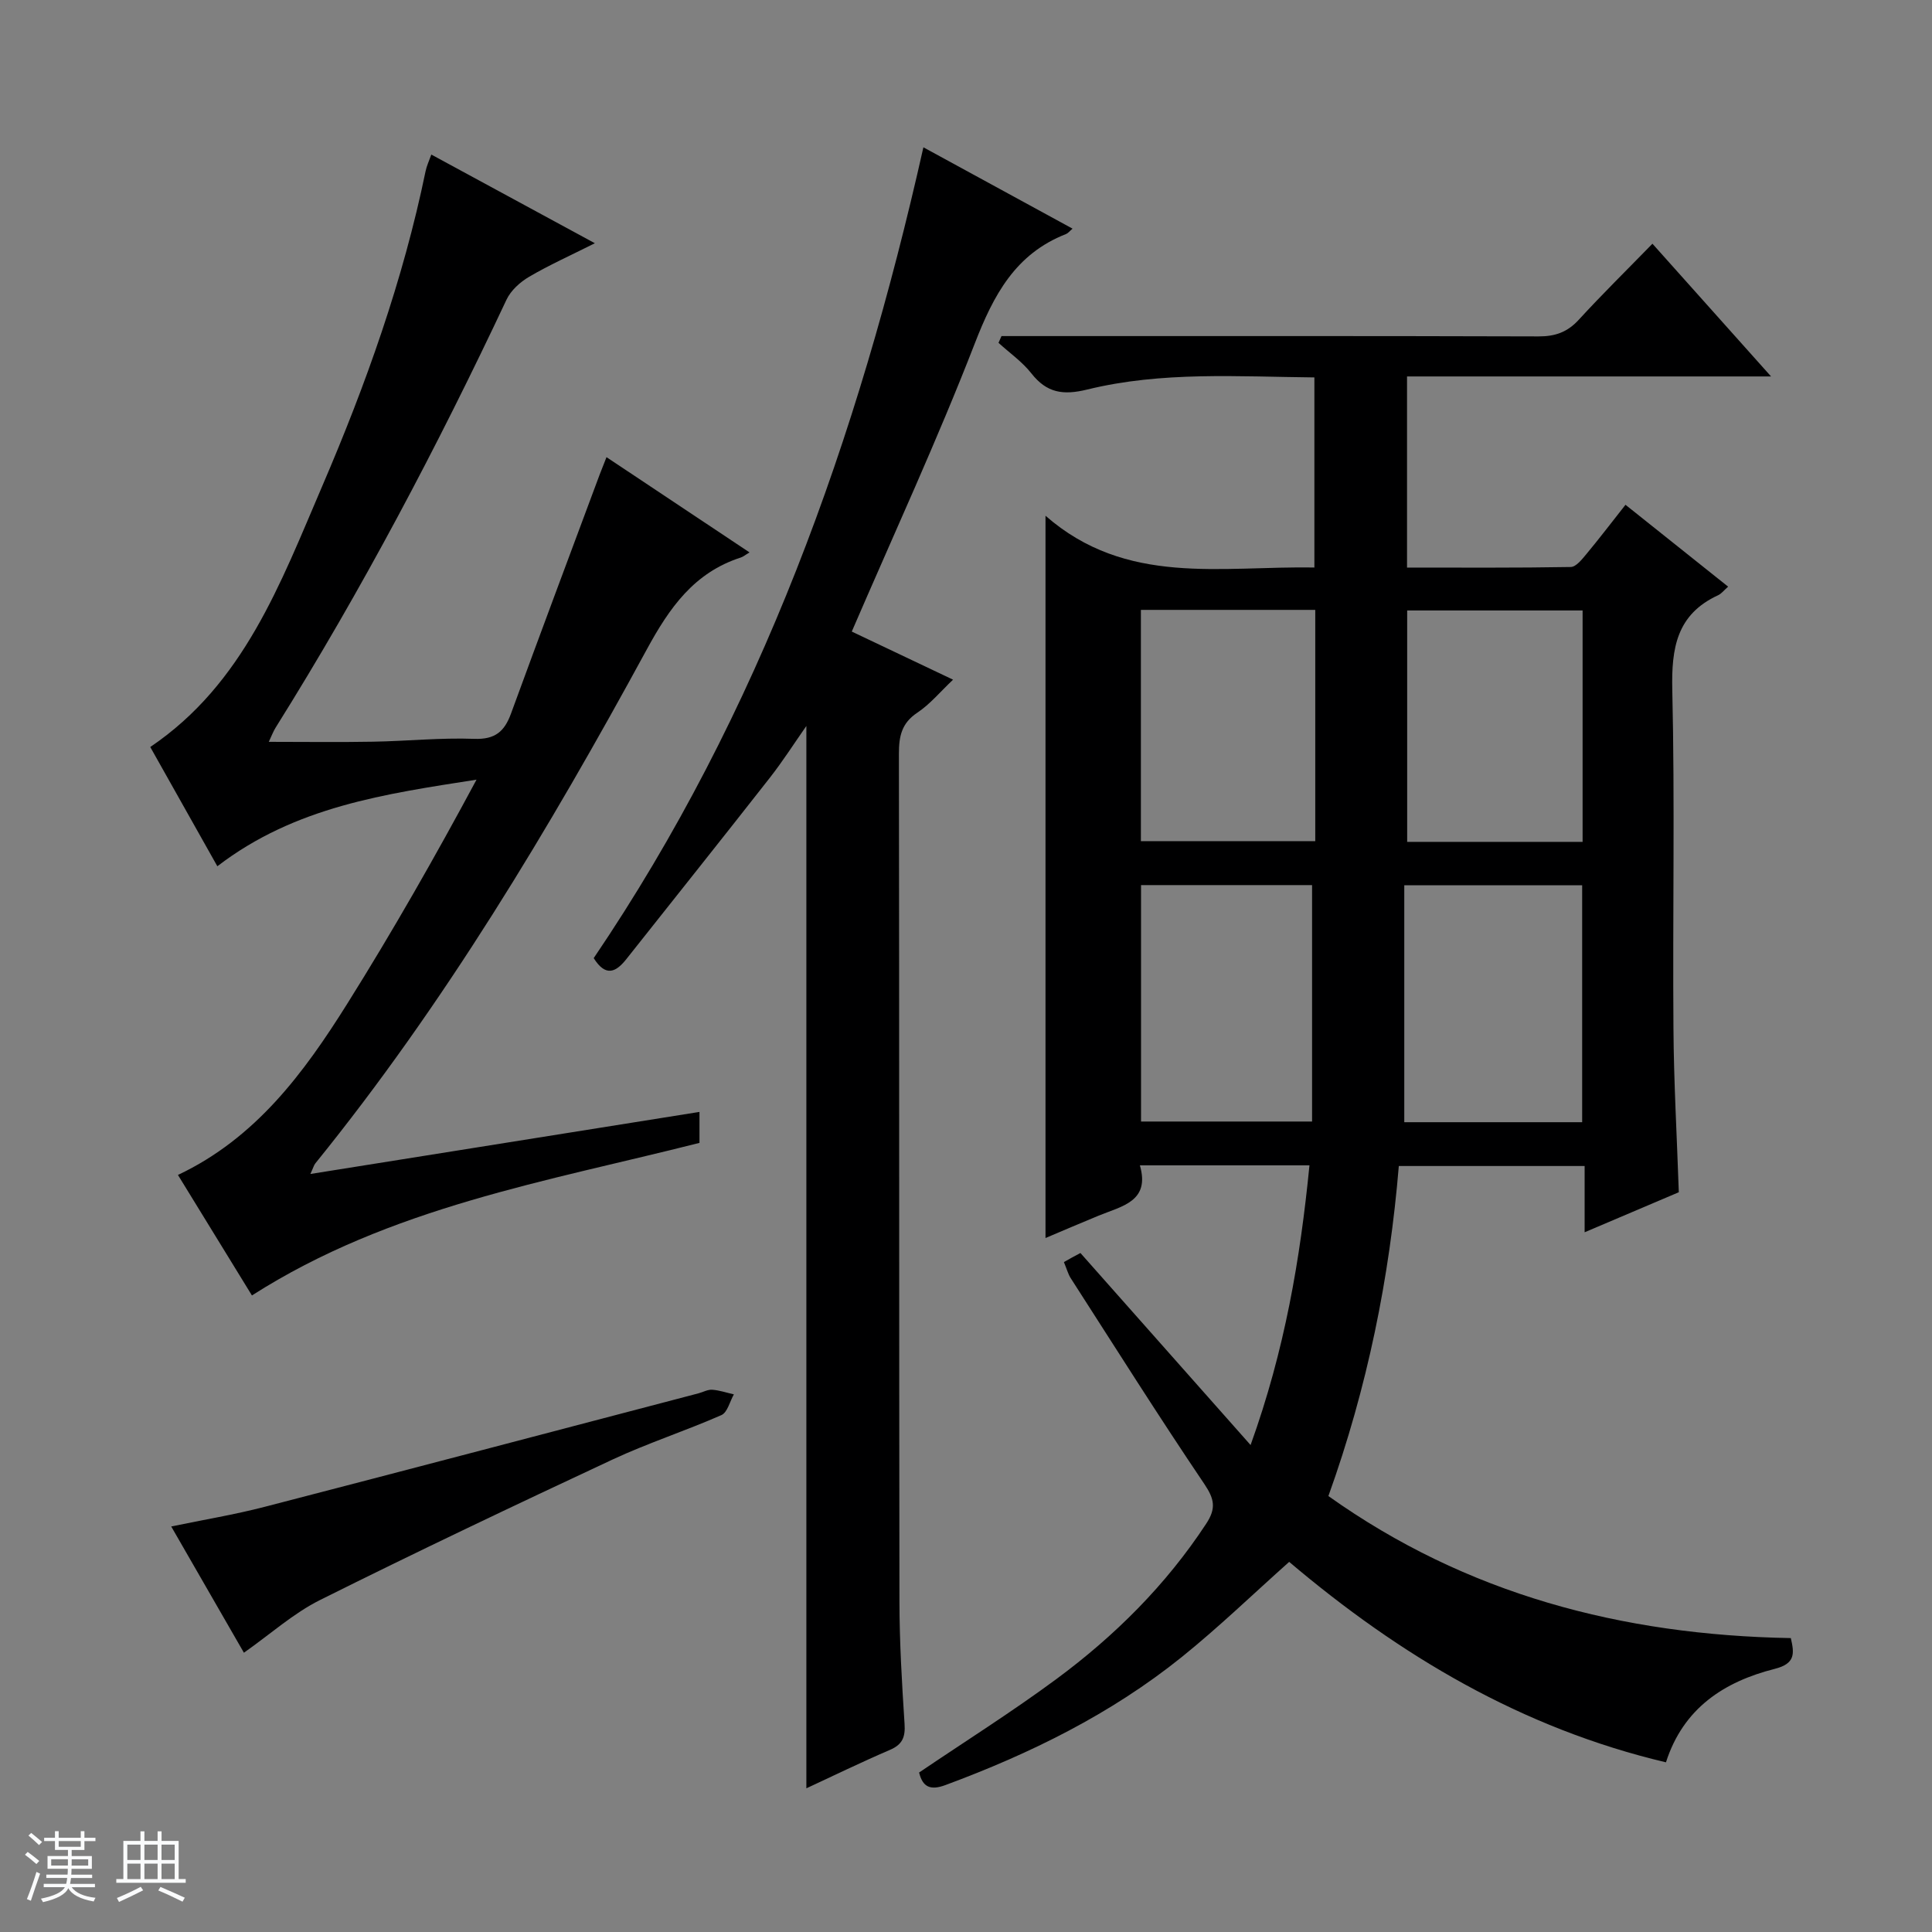
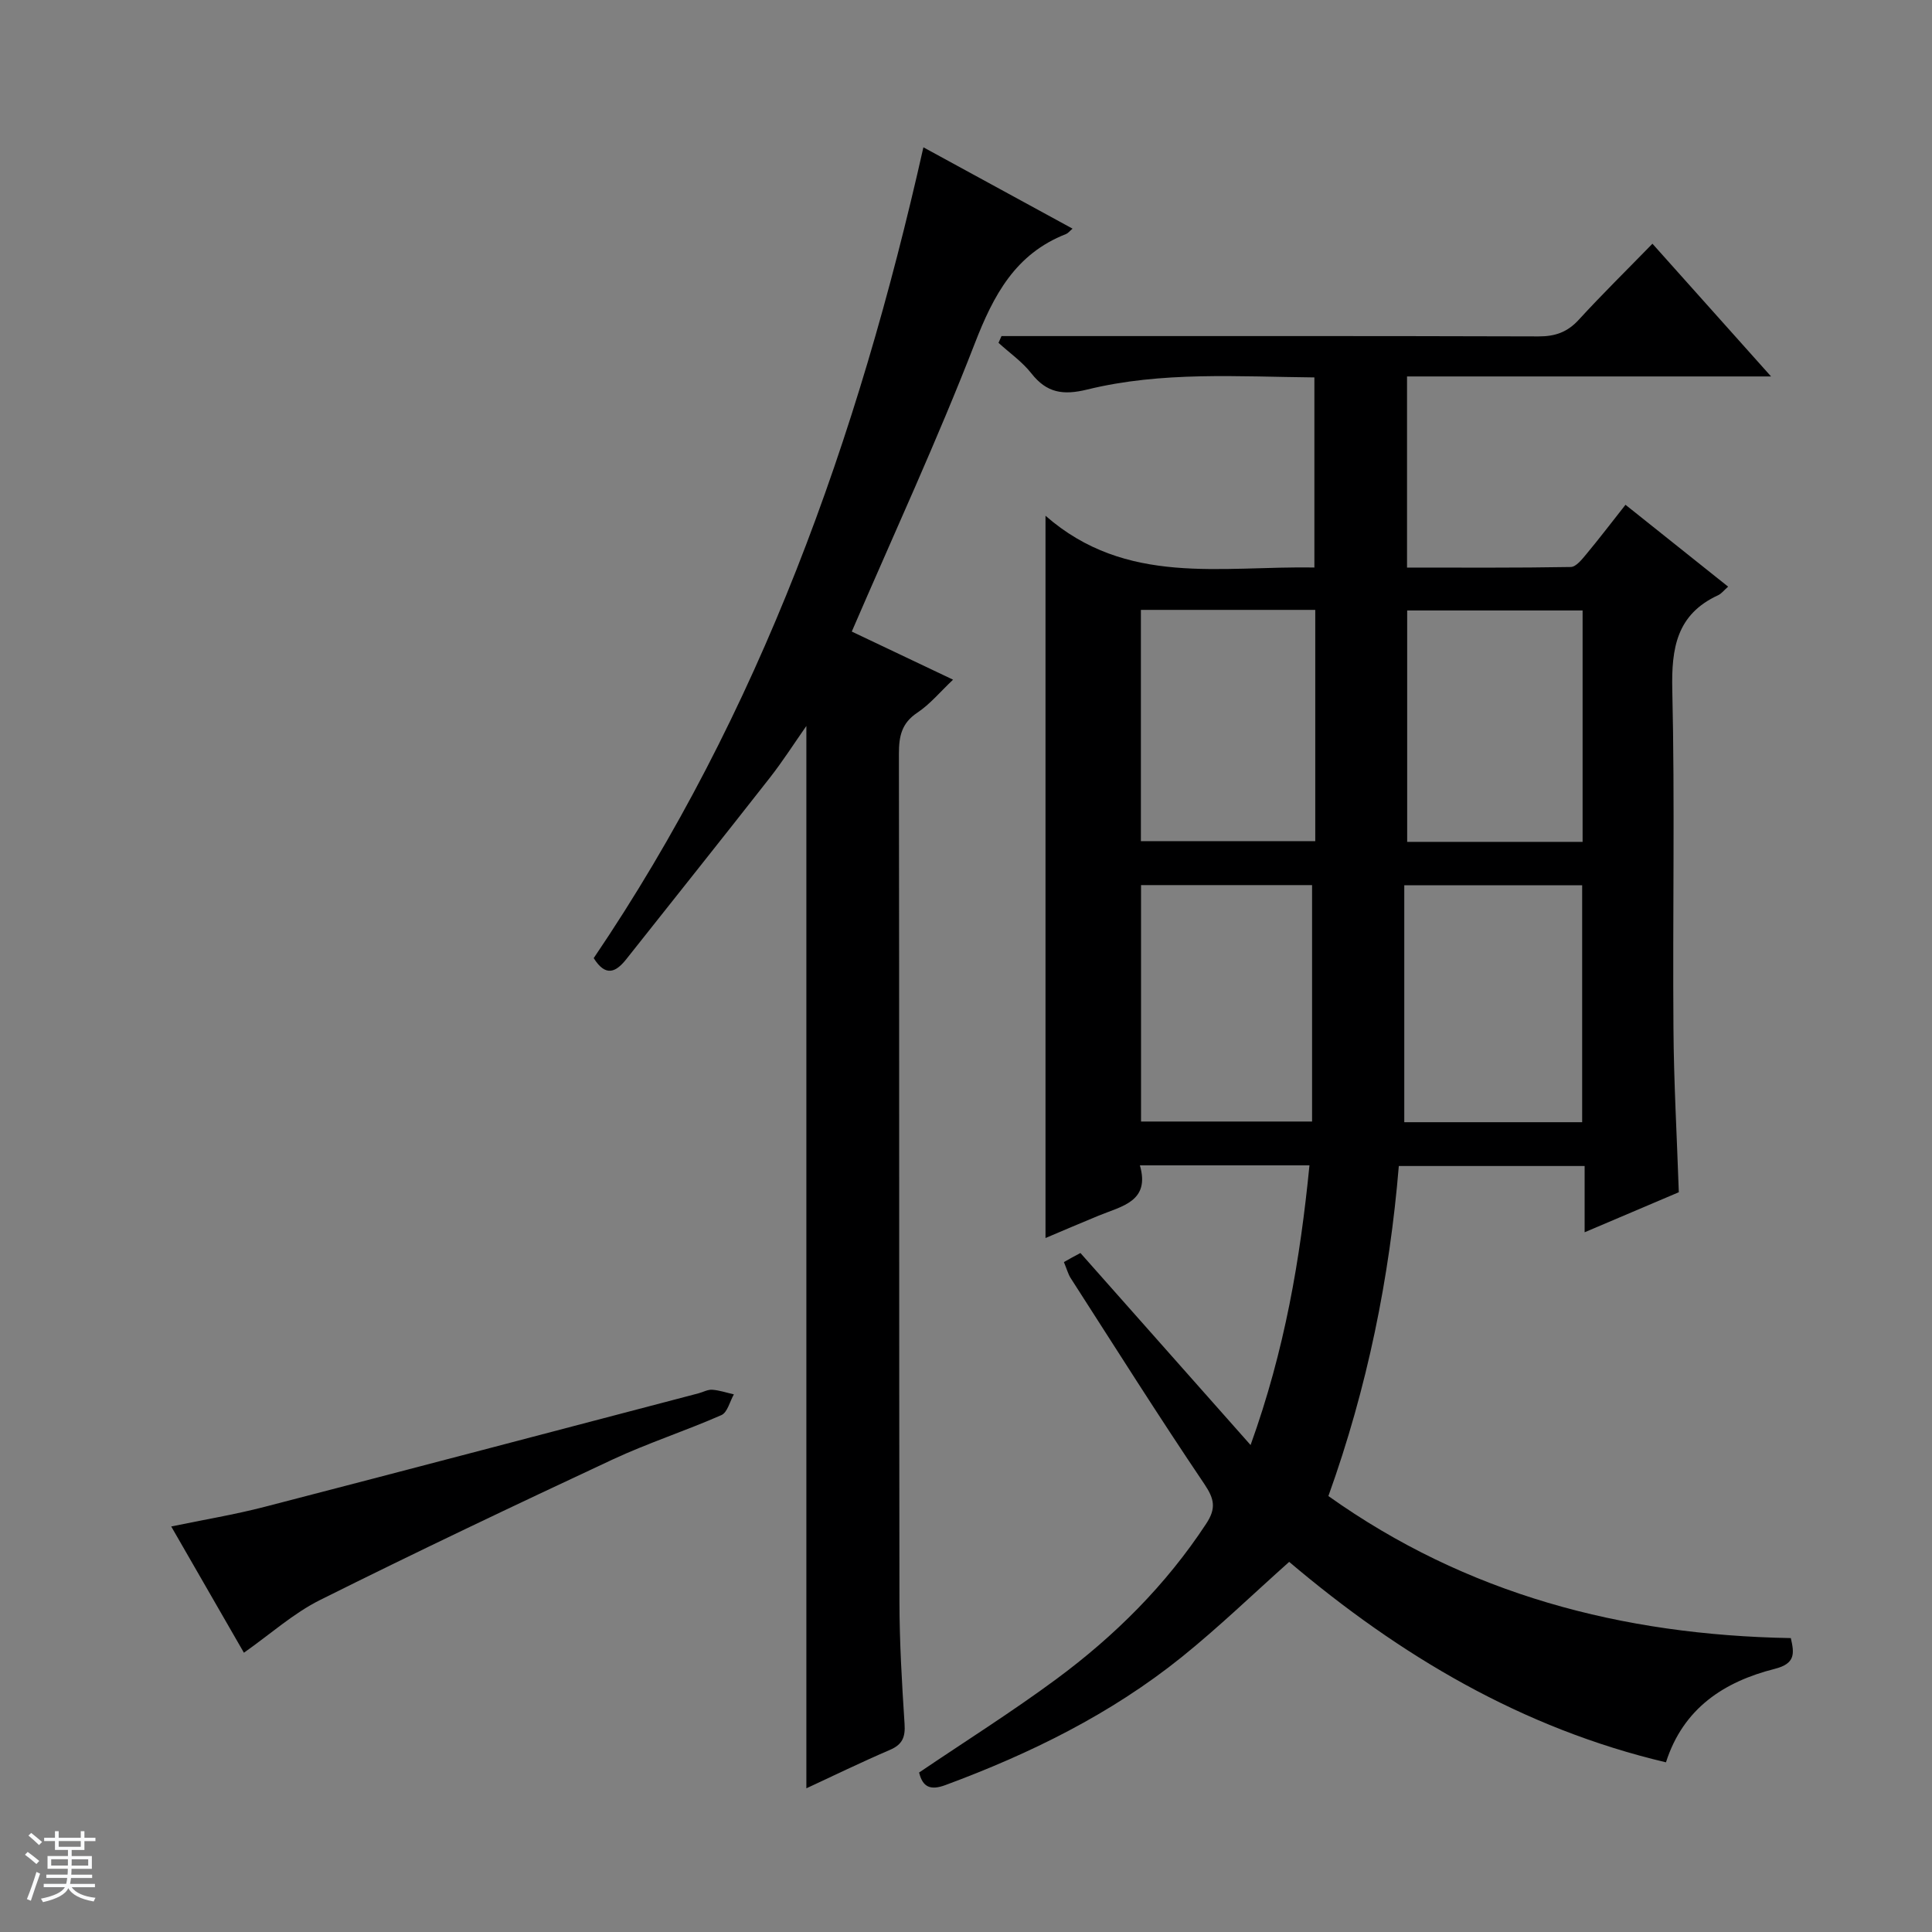
<svg xmlns="http://www.w3.org/2000/svg" enable-background="new 0 0 400 400" viewBox="0 0 400 400">
  <rect x="0" y="0" width="400" height="400" fill="#808080" stroke="none" />
  <path d="m5.17 384 .56-.58c.85.61 1.65 1.24 2.4 1.87l-.59.64c-.84-.73-1.63-1.38-2.37-1.93m1.22 9.53-.82-.34c.71-1.76 1.37-3.64 1.98-5.63.24.13.5.25.76.36-.6 1.67-1.24 3.54-1.92 5.61m-.5-13.5.57-.54c.56.44 1.31 1.06 2.26 1.87l-.64.64c-.68-.66-1.41-1.32-2.19-1.97m3.25.46h2.24v-1.36h.77v1.36h4.57v-1.36h.76v1.36h2.28v.69h-2.28v1.84h-2.64v1.26h4.18v2.64h-4.21c0 .45-.02.86-.05 1.21h4.32v.69h-4.38c-.04.34-.1.75-.19 1.22h5.15v.69h-4.82c.87 1.19 2.51 1.92 4.93 2.19-.17.31-.3.57-.37.76-2.77-.49-4.52-1.41-5.26-2.76-.56 1.26-2.3 2.23-5.24 2.9-.12-.24-.26-.48-.43-.72 2.73-.55 4.38-1.34 4.96-2.38h-4.38v-.69h4.65c.1-.38.17-.79.21-1.22h-4.32v-.69h4.4c.03-.34.05-.75.05-1.21h-4.2v-2.64h4.23v-1.26h-2.69v-1.84h-2.24zm1.46 4.46v1.29h3.45c.01-.4.02-.57.01-.53v-.32-.45h-3.46zm1.55-2.59h4.57v-1.19h-4.57zm6.11 2.59h-3.42v.77c-.01.19-.01.37-.02.53h3.44z" fill="#fafbfc" />
-   <path d="m32.63 379.16h.82v1.98h3.54v7.89h1.46v.78h-14.37v-.78h1.46v-7.89h3.54v-1.98h.82v1.98h2.73zm-3.49 11.48.5.73c-1.61.82-3.28 1.63-5 2.41-.13-.27-.28-.55-.44-.82 1.75-.72 3.4-1.49 4.94-2.32m-2.78-5.55h2.73v-3.18h-2.73zm0 3.95h2.73v-3.2h-2.73zm3.54-3.95h2.73v-3.18h-2.73zm0 3.95h2.73v-3.2h-2.73zm7.89 4.68c-1.84-.92-3.51-1.7-5.02-2.32l.45-.73c1.89.8 3.57 1.55 5.04 2.23zm-1.62-11.81h-2.73v3.18h2.73zm-2.73 7.13h2.73v-3.2h-2.73v3.19z" fill="#fafbfc" />
  <g fill="#000001">
    <path d="m347.58 246.84c-6.25 2.66-12.62 5.37-19.5 8.29 0-4.8 0-9.05 0-13.72-12.9 0-25.46 0-38.47 0-1.92 23.09-6.48 45.78-14.58 68.33 28.55 20.32 60.75 28.79 95.74 29.41.73 3.16.99 5.28-3.33 6.37-10.46 2.65-18.93 8.12-22.52 19.35-29.84-7.05-55.12-22.11-78.01-41.5-7.4 6.59-14.54 13.5-22.25 19.71-14.66 11.79-31.34 19.99-48.92 26.5-3.13 1.16-4.71.41-5.45-2.6 9.53-6.45 19.22-12.55 28.4-19.33 12.11-8.95 22.7-19.48 31.04-32.18 2.09-3.18 1.71-5.11-.39-8.23-9.47-14.03-18.5-28.36-27.66-42.61-.53-.82-.78-1.81-1.41-3.33.46-.26 1.04-.6 1.62-.91.71-.39 1.43-.77 1.8-.97 11.6 13.09 23.01 25.97 35.23 39.76 7.09-19.69 10.27-38.47 12.19-57.91-11.85 0-23.12 0-35.11 0 2.17 7.48-3.73 8.44-8.52 10.41-3.64 1.49-7.25 3.05-11.02 4.64 0-49.68 0-98.83 0-149.54 16.74 14.65 36.33 10.36 55.67 10.72 0-13.13 0-26 0-39.36-15.76-.15-31.57-1.29-47.04 2.51-4.99 1.22-8.37.71-11.55-3.34-1.89-2.41-4.52-4.24-6.81-6.33.21-.47.41-.93.62-1.4h5.7c35.16 0 70.33-.04 105.49.07 3.44.01 5.97-.88 8.31-3.43 4.83-5.27 9.94-10.29 15.27-15.76 8.18 9.16 15.97 17.88 24.56 27.48-25.78 0-50.46 0-75.37 0v39.57c11.35 0 22.63.08 33.9-.12 1.12-.02 2.36-1.63 3.28-2.73 2.65-3.19 5.17-6.49 8.05-10.15 7.15 5.71 14.12 11.27 21.25 16.95-.84.73-1.37 1.45-2.08 1.78-8.59 3.96-9.68 10.96-9.48 19.62.54 23.32.06 46.66.24 69.99.07 11.13.71 22.24 1.11 33.99zm-20.01-14.5c0-16.67 0-32.87 0-49.05-12.26 0-24.16 0-36.83 0v49.05zm-91.36-58.19h36.1c0-16.18 0-31.92 0-47.88-12.15 0-24.02 0-36.1 0zm91.45.15c0-16.33 0-32.08 0-47.91-12.3 0-24.32 0-36.32 0v47.91zm-91.42 57.9h35.41c0-16.56 0-32.74 0-48.95-11.65 0-23.41 0-35.41 0z" />
-     <path d="m89.3 32c11.16 6.05 22.1 11.99 33.86 18.36-5.02 2.52-9.46 4.51-13.62 6.95-1.86 1.09-3.77 2.82-4.67 4.73-14.31 30.41-29.95 60.08-47.79 88.58-.51.81-.84 1.73-1.43 2.97 7.49 0 14.55.1 21.61-.03 6.98-.12 13.97-.85 20.92-.59 4.32.16 6.26-1.51 7.62-5.24 6.04-16.52 12.22-33 18.36-49.49.4-1.06.83-2.11 1.41-3.59 9.85 6.56 19.51 12.99 29.61 19.72-.86.51-1.3.9-1.81 1.06-9.68 3.12-14.77 10.41-19.47 19.05-20.22 37.15-41.9 73.39-68.6 106.37-.3.36-.42.87-1.04 2.21 27.14-4.33 53.68-8.57 80.56-12.85v6.41c-31.47 7.98-64 13.27-92.66 31.59-5.01-8.16-10.09-16.44-15.32-24.95 16.15-7.63 26.11-21.18 35.07-35.47 9.42-15.03 18.2-30.45 26.75-46.37-18.86 2.95-37.53 5.54-53.66 17.93-4.63-8.24-9.24-16.43-13.89-24.69 19.38-13.09 26.99-33.96 35.6-54 9.05-21.07 16.75-42.66 21.4-65.21.23-1.11.73-2.16 1.19-3.45z" />
    <path d="m191.18 30.5c10.64 5.8 20.69 11.28 30.88 16.84-.6.51-.93.95-1.36 1.12-10.48 4.1-15 12.63-18.89 22.67-7.74 19.95-16.74 39.42-25.46 59.63 6.63 3.15 13.48 6.4 20.97 9.96-2.64 2.49-4.75 5.07-7.41 6.84-3.26 2.17-3.8 4.9-3.8 8.48.09 58.49.02 116.98.11 175.46.01 8.47.51 16.96 1.06 25.42.18 2.73-.44 4.27-3.04 5.38-5.92 2.54-11.72 5.37-17.29 7.95 0-73.31 0-146.33 0-219.95-2.56 3.66-4.89 7.31-7.55 10.71-9.84 12.56-19.8 25.04-29.71 37.55-2.1 2.65-4.24 3.84-6.77-.19 34.41-50.78 54.71-107.56 68.26-167.87z" />
    <path d="m50.5 342.18c-4.88-8.48-9.81-17.05-15.05-26.14 6.78-1.41 13.1-2.45 19.28-4.05 29.97-7.76 59.91-15.66 89.86-23.51.96-.25 1.93-.81 2.86-.75 1.51.11 3 .62 4.49.96-.84 1.47-1.33 3.74-2.58 4.29-7.43 3.27-15.21 5.78-22.56 9.21-20.28 9.47-40.51 19.08-60.53 29.07-5.54 2.77-10.31 7.08-15.77 10.92z" />
  </g>
</svg>